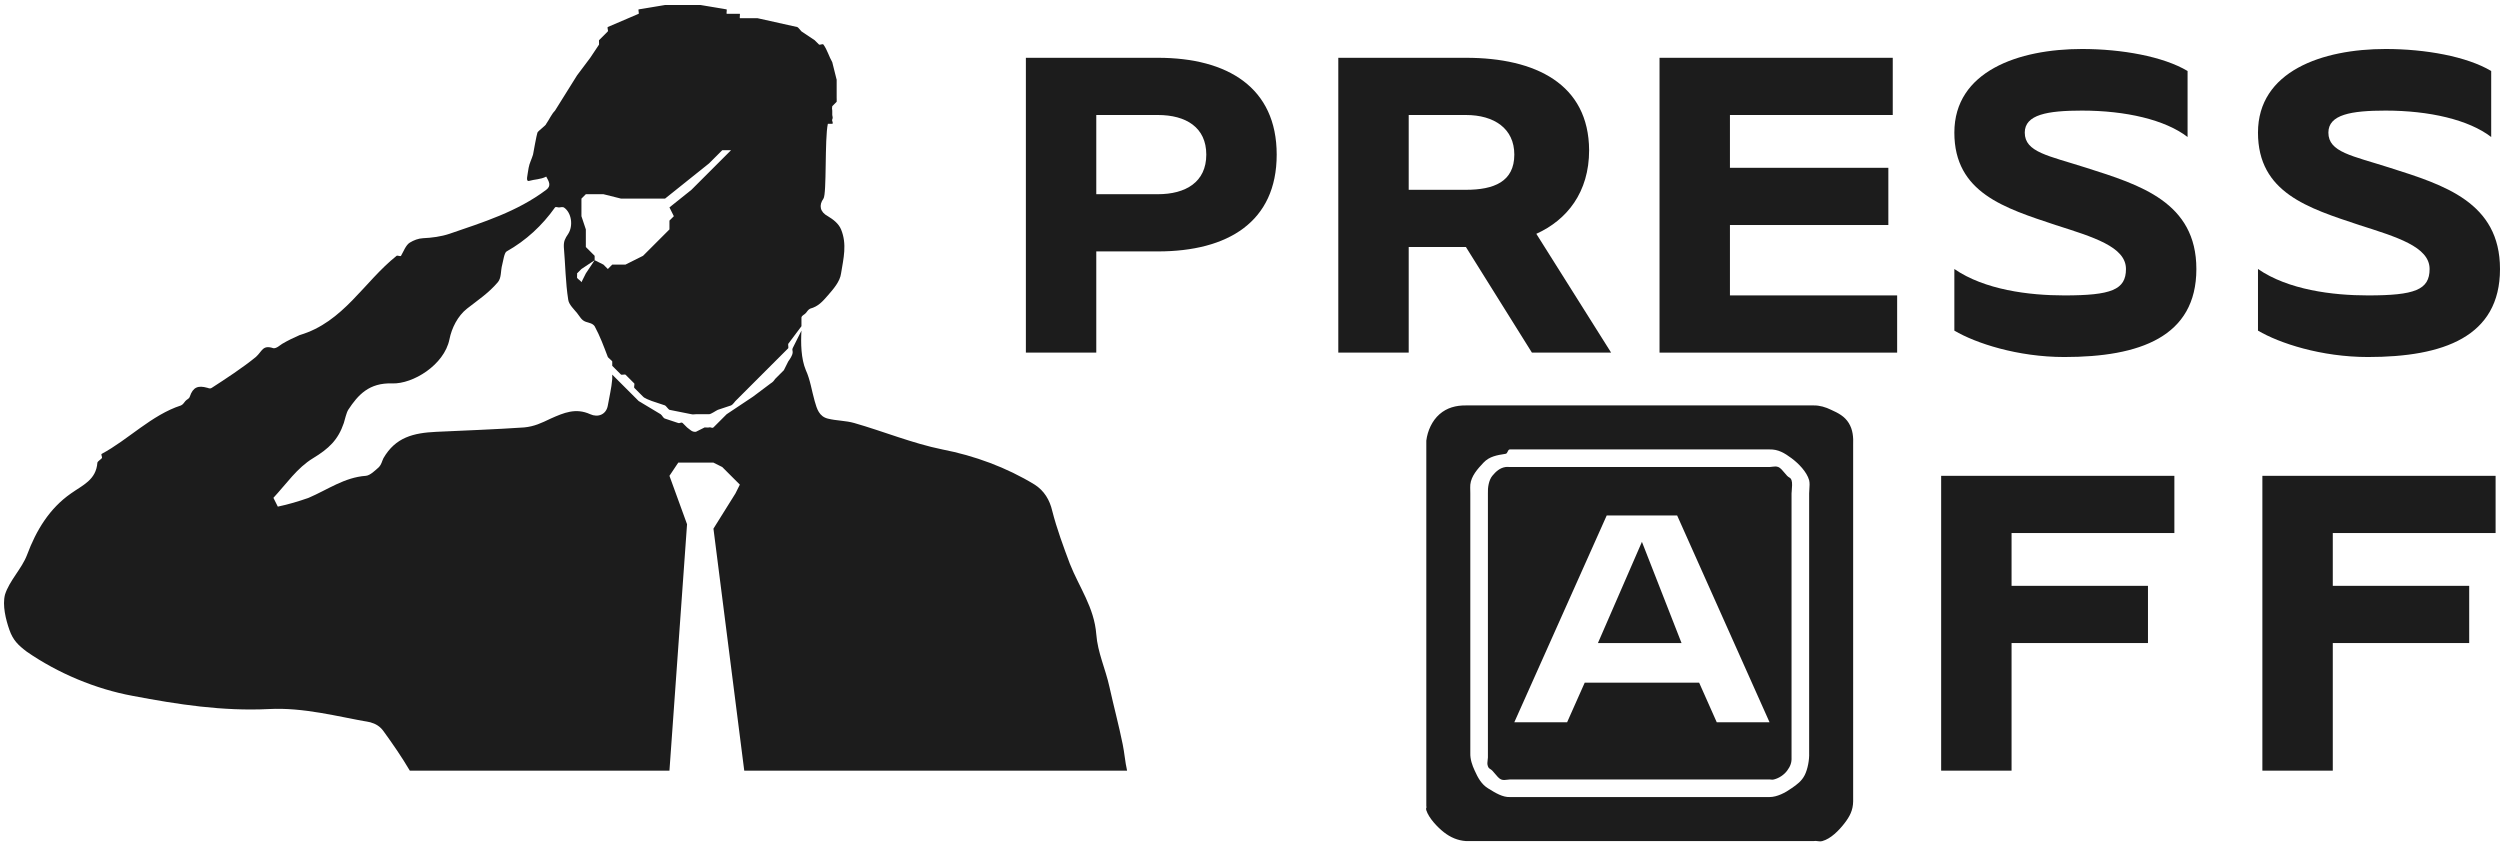
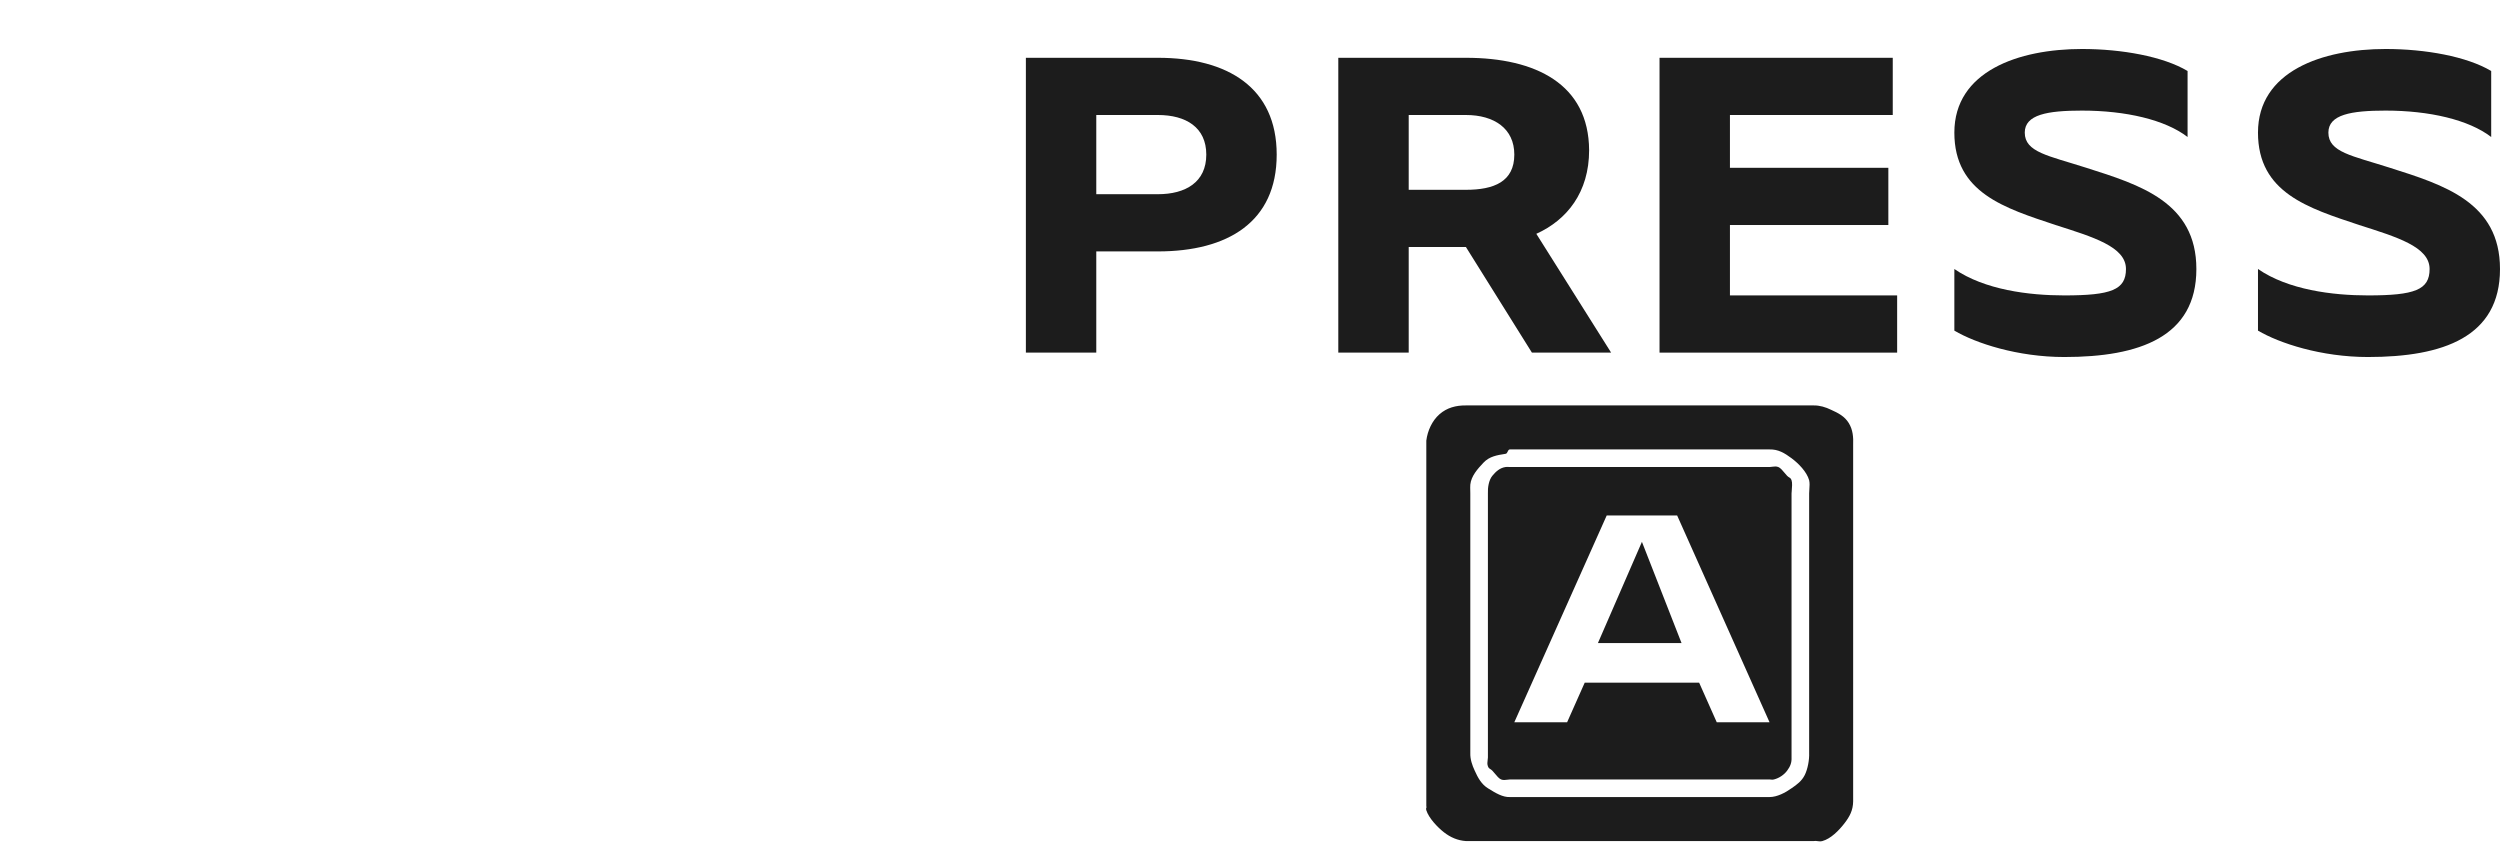
<svg xmlns="http://www.w3.org/2000/svg" width="501" height="169" viewBox="0 0 501 169" fill="none">
  <path d="M255.85 30.982C255.85 44.479 246.055 50.383 232.041 50.383H219.695V70.665H205.586V11.582H232.041C246.027 11.582 255.85 17.553 255.85 30.982ZM241.741 30.982C241.741 25.532 237.681 23.046 232.041 23.046H219.695V38.919H232.041C237.595 38.919 241.741 36.509 241.741 30.982Z" fill="#1C1C1C" />
  <path d="M306.996 70.665L293.769 49.501H282.305V70.665H268.195V11.582H293.769C307.777 11.582 318.384 16.871 318.46 30.101C318.46 38.548 314.012 44.087 307.878 46.855L322.869 70.665H306.996ZM282.305 38.037H293.769C299.36 38.037 303.469 36.423 303.469 30.982C303.469 25.761 299.437 23.046 293.769 23.046H282.305V38.037Z" fill="#1C1C1C" />
  <path d="M380.188 59.201V70.665H332.569V11.582H379.307V23.046H346.679V33.628H378.425V45.092H346.679V59.201H380.188Z" fill="#1C1C1C" />
  <path d="M440.153 53.91C440.153 67.529 428.752 71.547 413.698 71.547C404.319 71.547 395.92 68.778 391.652 66.256V53.91C397.711 58.079 406.56 59.201 413.698 59.201C423.078 59.201 426.044 58.088 426.044 53.91C426.044 49.428 419.382 47.48 411.935 45.092C401.767 41.704 391.652 38.651 391.652 26.573C391.652 14.287 404.498 9.818 417.226 9.818C425.217 9.818 433.503 11.315 438.39 14.227V27.455C433.897 23.991 425.995 22.164 417.226 22.164C410.313 22.164 405.762 22.957 405.762 26.573C405.762 30.513 410.501 31.192 418.107 33.628C428.884 37.054 440.153 40.529 440.153 53.91Z" fill="#1C1C1C" />
  <path d="M501 53.91C501 67.529 489.602 71.547 474.545 71.547C465.164 71.547 456.767 68.778 452.499 66.256V53.91C458.55 58.079 467.406 59.201 474.545 59.201C483.926 59.201 486.891 58.088 486.891 53.91C486.891 49.428 480.23 47.48 472.781 45.092C462.612 41.704 452.499 38.651 452.499 26.573C452.499 14.287 465.342 9.818 478.072 9.818C486.065 9.818 494.349 11.315 499.236 14.227V27.455C494.733 23.991 486.844 22.164 478.072 22.164C471.168 22.164 466.608 22.957 466.608 26.573C466.608 30.513 471.346 31.192 478.954 33.628C489.742 37.054 501 40.529 501 53.91Z" fill="#1C1C1C" />
  <path fill-rule="evenodd" clip-rule="evenodd" d="M370.489 84.774C371.322 86.125 371.434 87.597 371.371 89.183C371.375 104.899 371.373 120.987 371.372 136.943V136.973C371.371 144.906 371.371 152.807 371.371 160.612C371.342 162.382 370.691 163.623 369.607 165.021C368.523 166.419 366.902 168.085 365.198 168.549C364.835 168.644 364.557 168.606 364.27 168.566C364.018 168.531 363.761 168.495 363.434 168.549H293.769C292.129 168.445 290.655 167.799 289.36 166.785C288.065 165.771 286.33 163.946 285.833 162.376C285.746 162.109 285.782 162.023 285.821 161.932C285.858 161.845 285.897 161.753 285.833 161.494V88.302C286.083 86.326 286.982 84.32 288.478 83.011C289.974 81.701 291.783 81.229 293.769 81.247H363.434C364.645 81.221 365.875 81.593 366.961 82.129C368.406 82.78 369.655 83.424 370.489 84.774ZM354.616 159.73C356.124 159.732 357.8 158.849 359.025 157.967C360.128 157.219 361.072 156.513 361.67 155.321C362.269 154.129 362.61 152.246 362.552 150.912V125.339V98.884C362.553 98.628 362.573 98.346 362.594 98.054C362.639 97.431 362.686 96.768 362.552 96.238C362.084 94.556 360.425 92.869 359.025 91.829C357.625 90.789 356.357 90.024 354.616 90.065H302.588C302.337 90.064 302.239 90.276 302.14 90.493C302.044 90.702 301.946 90.915 301.706 90.947C300.005 91.212 298.48 91.457 297.297 92.711C296.113 93.964 294.821 95.402 294.651 97.12C294.617 97.372 294.632 97.994 294.643 98.453C294.647 98.631 294.651 98.785 294.651 98.884V150.912C294.611 152.14 295.014 153.326 295.533 154.439C296.162 155.841 296.873 157.161 298.178 157.967L298.375 158.088C299.64 158.872 301.132 159.796 302.588 159.73H349.325H354.616ZM359.062 98.398L359.062 98.399C359.046 98.584 359.032 98.75 359.025 98.884V151.794C359.074 152.847 358.77 153.593 358.143 154.439C357.516 155.285 356.517 155.946 355.498 156.203C355.223 156.266 355.122 156.252 354.974 156.231C354.887 156.219 354.782 156.205 354.616 156.203H302.588C302.401 156.212 302.223 156.236 302.05 156.259C301.633 156.314 301.244 156.366 300.824 156.203C300.409 156.042 299.933 155.466 299.53 154.979L299.53 154.979L299.53 154.979C299.356 154.769 299.196 154.576 299.06 154.439C298.886 154.264 298.749 154.182 298.633 154.112C298.449 154.002 298.318 153.923 298.178 153.557C298.016 153.133 298.068 152.742 298.123 152.323C298.146 152.153 298.169 151.978 298.178 151.794V98.884C298.124 97.752 298.343 96.232 299.06 95.356C299.778 94.481 300.588 93.758 301.706 93.593C301.942 93.555 302.144 93.567 302.365 93.581C302.437 93.585 302.51 93.59 302.588 93.593H354.616C354.801 93.583 354.976 93.559 355.146 93.537C355.565 93.481 355.954 93.429 356.379 93.593C356.796 93.753 357.269 94.325 357.67 94.811L357.67 94.812L357.67 94.812C357.845 95.023 358.006 95.218 358.143 95.356C358.318 95.532 358.456 95.614 358.572 95.683C358.755 95.793 358.885 95.87 359.025 96.238C359.206 96.714 359.122 97.693 359.062 98.398ZM314.051 144.739L317.579 136.803H340.506L344.034 144.739H354.616L336.097 103.293H321.988L303.469 144.739H314.051ZM336.979 128.866H320.224L329.043 108.584L336.979 128.866Z" fill="#1C1C1C" />
-   <path d="M467.49 106.82V117.402H494.827V128.866H467.49V154.439H453.381V95.356H500.118V106.82H467.49Z" fill="#1C1C1C" />
-   <path d="M403.116 106.82V117.402H430.453V128.866H403.116V154.439H389.007V95.356H435.744V106.82H403.116Z" fill="#1C1C1C" />
-   <path d="M137.684 105.056L134.157 95.356L135.921 92.711H138.566H142.975L144.739 93.593L148.266 97.12L147.384 98.884L142.975 105.938L149.148 154.439H225.868C225.452 152.617 225.364 150.98 224.986 149.148C224.239 145.438 223.154 141.385 222.34 137.684C221.527 133.983 219.979 130.822 219.695 127.102C219.279 121.722 216.257 117.676 214.404 112.993C213.131 109.597 211.77 105.928 210.877 102.411C210.364 100.187 209.261 98.344 207.349 97.12C201.712 93.675 195.303 91.32 188.831 90.065C182.901 88.863 177.029 86.444 171.194 84.774C169.463 84.278 167.653 84.331 165.903 83.892C164.153 83.454 163.711 81.968 163.257 80.365C162.681 78.343 162.364 76.071 161.494 74.192C160.519 71.884 160.465 68.76 160.612 66.256L158.848 69.783C158.698 70.125 158.886 70.293 158.848 70.665C158.79 71.27 158.317 71.934 157.966 72.428L157.085 74.192L155.321 75.956C155.053 76.366 154.856 76.582 154.439 76.838L150.912 79.483L145.621 83.01L142.975 85.656C142.654 85.888 142.473 85.547 142.093 85.656C141.868 85.718 141.445 85.642 141.212 85.656L139.448 86.538C138.66 86.597 138.326 86.121 137.684 85.656L136.802 84.774C136.455 84.52 136.336 84.886 135.921 84.774L133.275 83.892C132.896 83.79 132.715 83.237 132.393 83.01L127.984 80.365C127.826 80.254 128.122 80.501 127.984 80.365L124.457 76.838L122.693 75.074C122.659 75.031 122.722 75.12 122.693 75.074C122.693 75.322 122.693 75.717 122.693 75.956C122.532 77.864 122.123 79.396 121.811 81.247C121.499 83.097 119.816 83.716 118.284 83.01C115.381 81.694 113.024 82.7 110.347 83.892C108.486 84.781 107.106 85.453 105.056 85.656C99.382 86.047 93.066 86.271 87.42 86.538C82.871 86.757 79.268 87.613 76.838 91.829C76.522 92.488 76.449 93.056 75.956 93.593C75.218 94.251 74.162 95.299 73.31 95.356C69.045 95.652 65.639 98.144 61.847 99.765C59.838 100.478 57.758 101.092 55.674 101.529L54.792 99.765C57.44 96.904 59.551 93.756 62.728 91.829C65.906 89.902 67.757 88.151 68.901 84.774C69.117 84.074 69.402 82.753 69.783 82.129C71.76 79.115 73.977 76.675 78.601 76.838C82.744 76.981 89.016 73.142 90.065 68.019C90.519 65.721 91.73 63.316 93.593 61.846C95.825 60.103 97.93 58.719 99.765 56.556C100.522 55.668 100.297 54.297 100.647 53.028C100.836 52.351 101.047 50.631 101.529 50.383C105.407 48.201 108.65 45.211 111.229 41.564C111.46 41.362 111.811 41.626 112.111 41.564C112.411 41.502 112.702 41.47 112.993 41.564C114.563 42.614 114.896 45.262 113.875 46.855C113.219 47.837 112.952 48.318 112.993 49.501C113.296 52.982 113.326 56.62 113.875 60.083C114.002 61.03 115.039 61.988 115.638 62.728C116.238 63.469 116.507 64.177 117.402 64.492C118.07 64.709 118.759 64.798 119.166 65.374C120.247 67.358 121.003 69.434 121.811 71.547C121.868 71.69 122.646 72.285 122.693 72.428V73.31C122.606 73.216 122.77 73.413 122.693 73.31L124.457 75.074C124.544 75.165 125.243 74.993 125.339 75.074L127.102 76.838C127.21 76.929 127.008 77.614 127.102 77.719L128.866 79.483C129.206 79.856 130.166 80.172 130.63 80.365L133.275 81.247C133.439 81.311 133.987 82.085 134.157 82.129L138.566 83.01C138.876 83.082 139.13 83.019 139.448 83.01H142.093C142.526 82.993 143.458 82.3 143.857 82.129L146.503 81.247C146.886 81.072 147.086 80.664 147.384 80.365L154.439 73.31L157.966 69.783C158.051 69.682 157.893 69.01 157.966 68.901L160.612 65.374C160.612 64.697 160.593 64.287 160.612 63.61C160.703 63.191 161.224 63.06 161.494 62.728C161.763 62.397 161.986 62.019 162.376 61.846C163.959 61.421 164.823 60.444 165.903 59.201C166.982 57.958 168.339 56.431 168.548 54.792C169.04 51.759 169.768 48.94 168.548 45.974C168.07 44.812 166.977 43.968 165.903 43.328C164.314 42.479 164.066 41.127 165.021 39.801C165.702 38.847 165.241 27.814 165.903 24.809H166.785C167.084 24.675 166.637 24.223 166.785 23.928C166.933 23.632 166.855 23.369 166.785 23.046V22.164C166.719 21.924 166.719 21.522 166.785 21.282L167.667 20.4C167.703 20.309 167.659 19.617 167.667 19.518V15.991C167.695 15.83 167.695 16.152 167.667 15.991C167.478 15.238 166.832 12.712 166.785 12.464C166.147 11.369 165.769 9.958 165.021 8.936C164.867 8.722 164.381 9.04 164.139 8.936L163.257 8.055C163.116 7.994 163.372 8.158 163.257 8.055L160.612 6.291C160.42 6.119 159.983 5.455 159.73 5.409L151.794 3.645H148.266C148.202 3.632 148.328 2.788 148.266 2.764H145.621C145.551 2.736 145.695 1.892 145.621 1.882L140.33 1H134.157C134.022 0.985 133.41 0.985 133.275 1L127.984 1.882C127.856 1.915 128.101 2.702 127.984 2.764L121.811 5.409C121.629 5.515 121.935 6.12 121.811 6.291L120.048 8.055C120.006 8.116 120.082 8.871 120.048 8.936L118.284 11.582L115.638 15.109C115.607 15.148 115.664 15.066 115.638 15.109L111.229 22.164C111.183 22.248 111.296 22.096 111.229 22.164C110.49 22.921 110.08 23.947 109.466 24.809C109.466 25.105 107.853 26.211 107.702 26.573C107.551 26.936 106.867 30.696 106.82 30.982C106.575 31.828 106.077 32.758 105.938 33.628C105.702 35.269 105.352 36.283 105.938 36.273C107.188 35.91 108.306 35.986 109.466 35.392C109.976 36.345 110.563 37.207 109.466 38.037C103.631 42.425 96.874 44.518 90.065 46.855C88.412 47.411 86.515 47.66 84.774 47.737C83.832 47.786 82.937 48.128 82.129 48.619C81.32 49.11 80.849 50.447 80.365 51.264C80.242 51.446 79.653 51.131 79.483 51.264C72.92 56.492 68.821 64.562 60.083 67.138C58.948 67.621 57.618 68.273 56.556 68.901C56.012 69.248 55.432 69.839 54.792 69.783C52.607 69.049 52.579 70.373 51.264 71.547C48.713 73.641 45.217 75.931 42.446 77.719C42.181 77.901 41.971 77.863 41.564 77.719C39.673 77.185 38.671 77.585 38.037 79.483C37.888 79.942 37.47 80.001 37.155 80.365C36.84 80.729 36.705 81.036 36.273 81.247C30.382 83.155 25.706 88.105 20.4 90.947C20.143 91.078 20.583 91.604 20.4 91.829C20.218 92.054 19.594 92.43 19.518 92.711C19.263 96.183 16.573 97.214 14.227 98.884C9.911 101.886 7.25 106.277 5.409 111.229C4.359 113.976 1.87 116.38 1 119.166C0.453 121.307 1.154 124.135 1.882 126.22C2.609 128.306 3.654 129.306 5.409 130.63C11.641 134.922 19.15 138.08 26.573 139.448C35.699 141.184 44.614 142.551 53.91 142.093C60.861 141.741 67.44 143.556 74.192 144.739C75.295 145.042 76.165 145.571 76.838 146.503C78.729 149.116 80.502 151.682 82.129 154.439H134.157L137.684 105.056ZM116.52 53.91L119.166 52.146V51.264L117.402 49.501V45.974L116.52 43.328V41.564V39.801L117.402 38.919H119.166H120.929L124.457 39.801H129.748H133.275L137.684 36.273L142.093 32.746L144.739 30.101H147.384H146.503L143.857 32.746L138.566 38.037L134.157 41.564L135.039 43.328L134.157 44.21V45.974L132.393 47.737L130.63 49.501L128.866 51.264L127.102 52.146L125.339 53.028H122.693L121.811 53.91L120.929 53.028L119.166 52.146L117.402 54.792L116.52 56.556C116.336 56.188 115.863 56.018 115.638 55.674C115.591 55.607 115.676 55.74 115.638 55.674C115.601 55.607 115.695 54.897 115.638 54.792L116.52 53.91Z" fill="#1C1C1C" />
</svg>